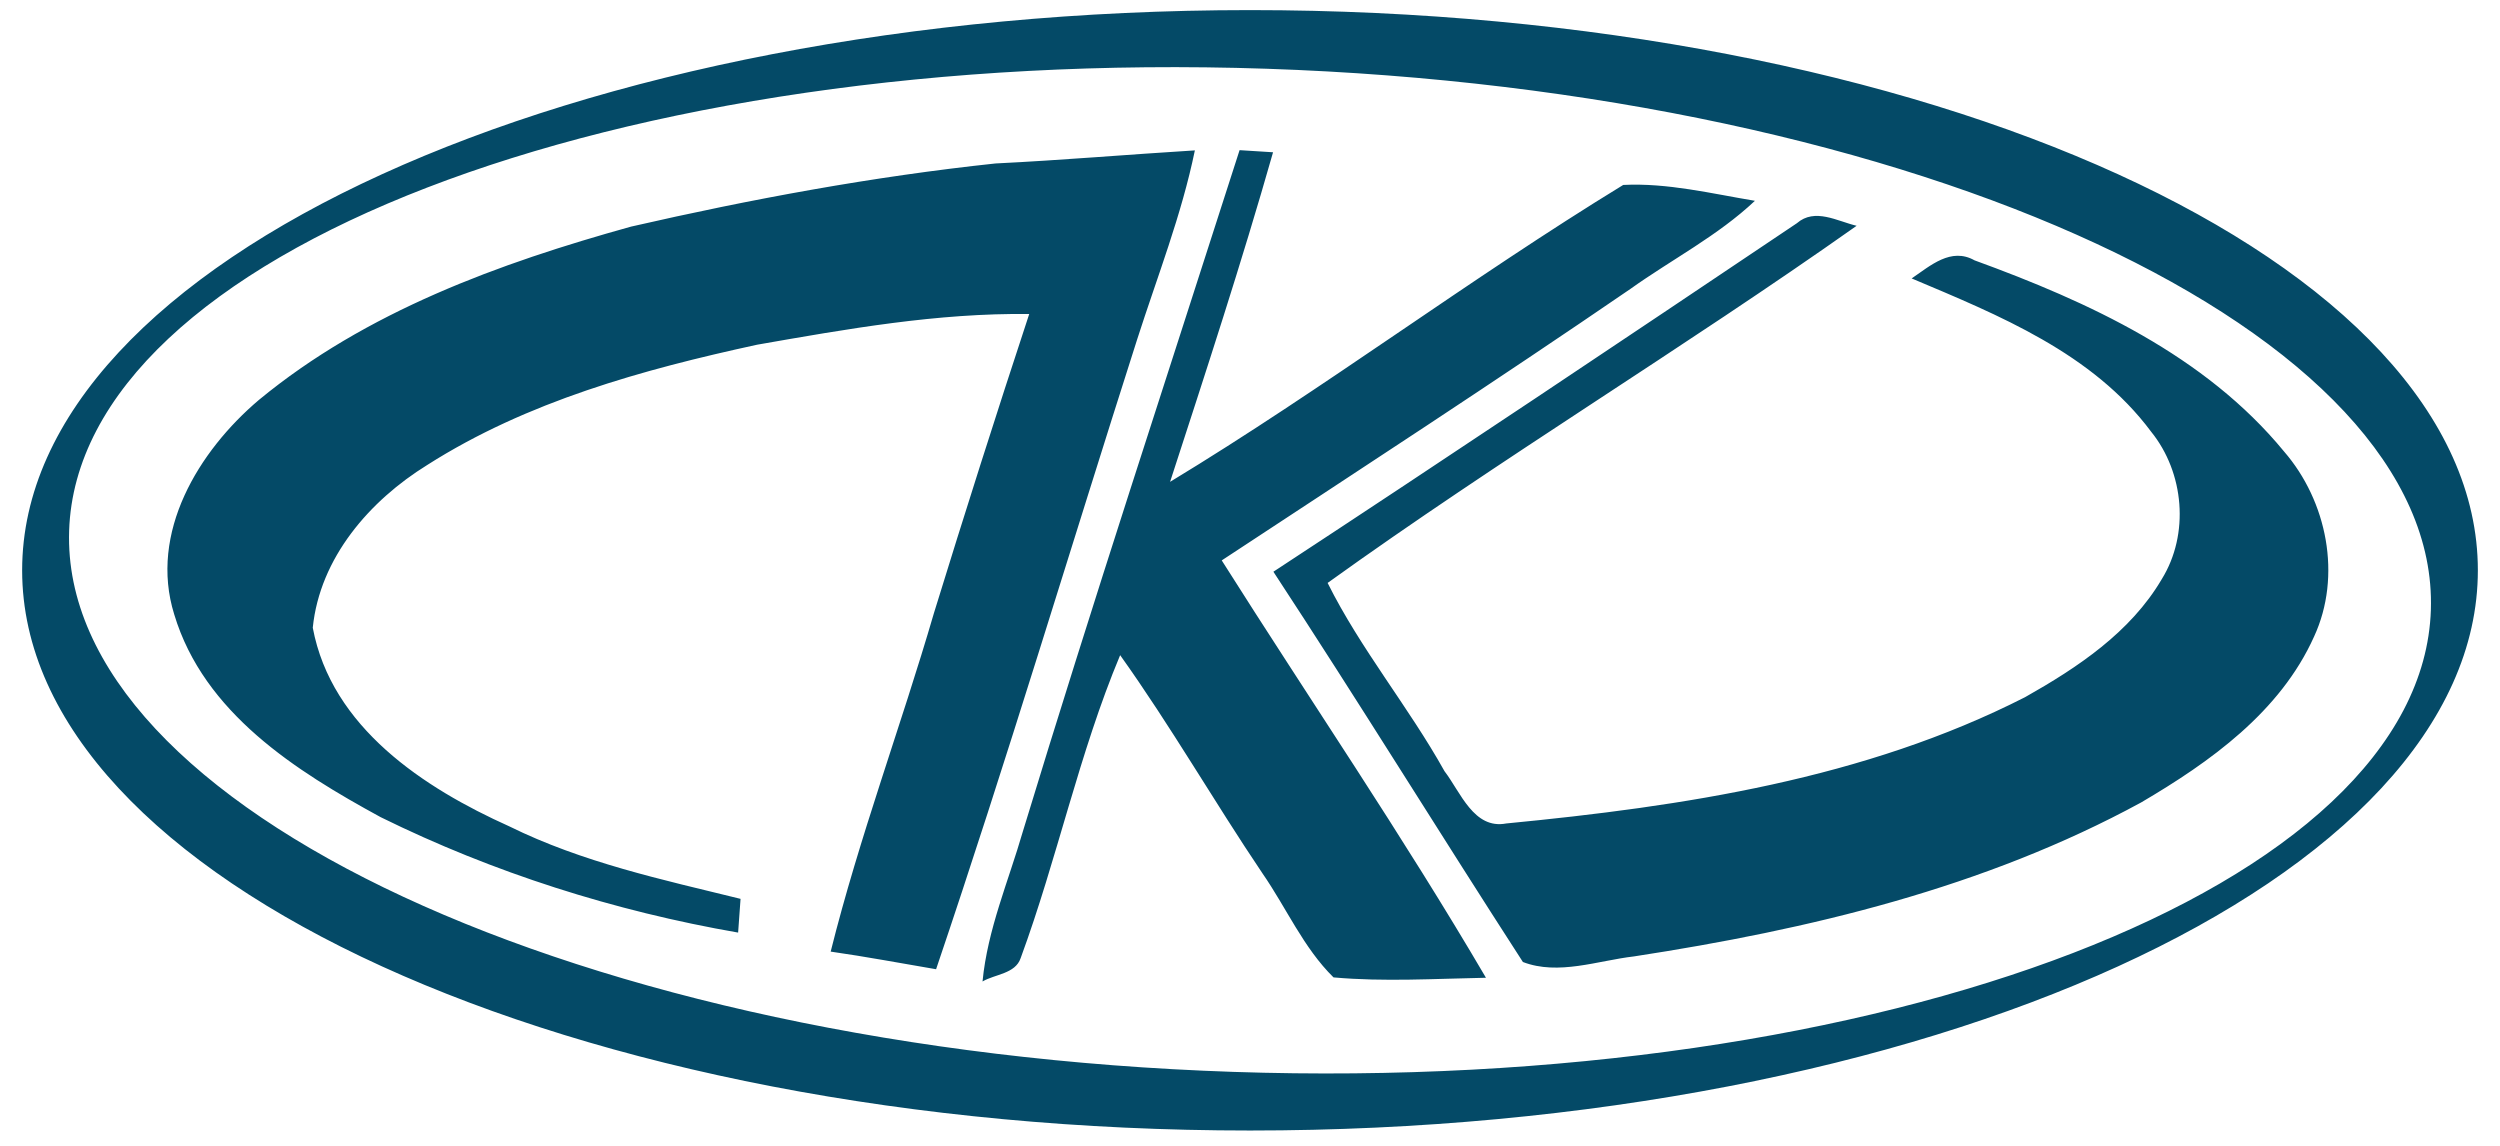
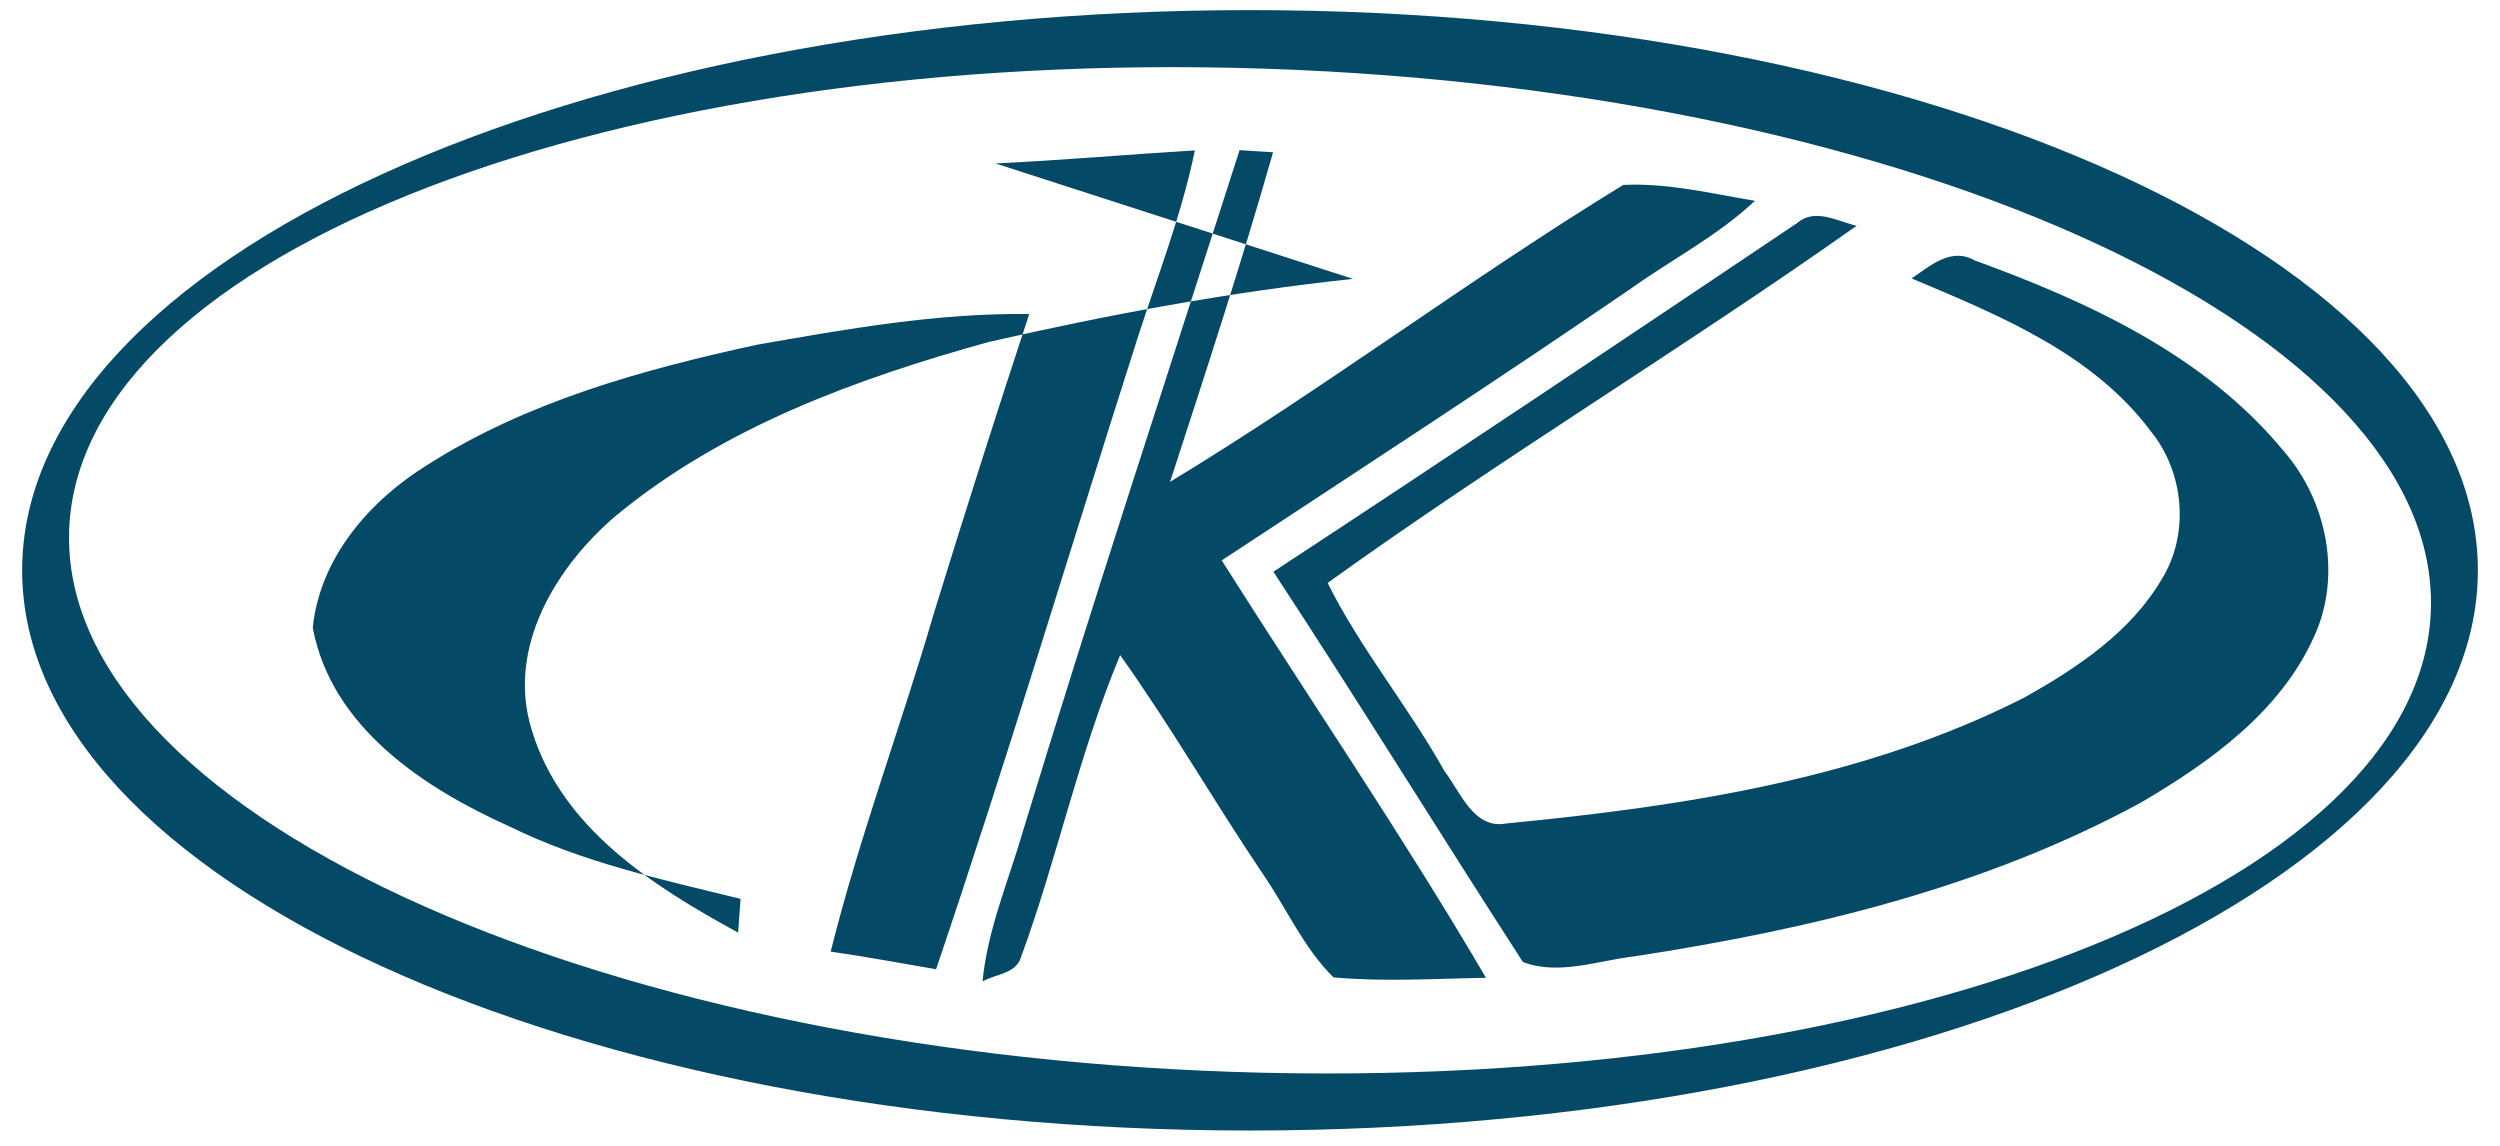
<svg xmlns="http://www.w3.org/2000/svg" width="100%" height="100%" viewBox="0 0 240 110" version="1.1" xml:space="preserve" style="fill-rule:evenodd;clip-rule:evenodd;stroke-linejoin:round;stroke-miterlimit:2;">
-   <path id="Logo" d="M120,0.97c65.057,0 117.874,24.098 117.874,53.78c0,29.682 -52.817,53.78 -117.874,53.78c-65.057,0 -117.874,-24.098 -117.874,-53.78c0,-29.682 52.817,-53.78 117.874,-53.78Zm1.594,5.629c62.567,2.103 112.649,25.386 111.769,51.961c-0.88,26.576 -52.39,46.444 -114.957,44.341c-62.567,-2.103 -112.649,-25.386 -111.769,-51.961c0.88,-26.576 52.39,-46.444 114.957,-44.341Zm-2.595,7.816c0.801,0.056 2.402,0.157 3.214,0.202c-3.025,10.632 -6.472,21.131 -9.886,31.64c14.812,-8.974 28.724,-19.462 43.502,-28.503c4.259,-0.213 8.463,0.829 12.644,1.523c-3.581,3.373 -7.984,5.625 -11.954,8.46c-12.955,8.873 -26.122,17.433 -39.232,26.061c8.44,13.355 17.369,26.419 25.365,40.066c-4.871,0.09 -9.775,0.403 -14.634,-0.034c-2.892,-2.846 -4.526,-6.677 -6.817,-9.983c-4.659,-6.913 -8.818,-14.162 -13.667,-20.952c-3.947,9.423 -6.027,19.507 -9.552,29.087c-0.512,1.512 -2.469,1.535 -3.659,2.24c0.479,-4.997 2.491,-9.624 3.87,-14.397c6.661,-21.893 13.823,-43.618 20.806,-65.41Zm-23.43,1.277c6.394,-0.314 12.755,-0.863 19.138,-1.255c-1.279,6.219 -3.614,12.134 -5.549,18.173c-6.439,20.134 -12.51,40.414 -19.294,60.436c-3.369,-0.571 -6.739,-1.21 -10.119,-1.692c2.746,-10.991 6.739,-21.613 9.908,-32.481c2.958,-9.602 6.005,-19.181 9.152,-28.727c-8.796,-0.112 -17.492,1.434 -26.122,2.946c-10.975,2.387 -22.084,5.446 -31.659,11.541c-5.527,3.417 -10.319,8.907 -10.998,15.629c1.791,9.569 10.664,15.384 18.871,19.07c7.017,3.462 14.668,5.109 22.196,6.958c-0.055,0.807 -0.178,2.431 -0.233,3.238c-11.866,-2.062 -23.497,-5.748 -34.317,-11.081c-8.14,-4.437 -16.97,-10.005 -19.817,-19.462c-2.446,-7.854 2.336,-15.686 8.129,-20.593c10.286,-8.482 23.064,-13.12 35.73,-16.638c11.542,-2.645 23.208,-4.807 34.984,-6.062Zm76.93,5.737c1.734,-1.502 3.881,-0.191 5.738,0.246c-16.681,11.787 -34.206,22.364 -50.786,34.285c3.158,6.342 7.761,11.877 11.22,18.072c1.546,2.017 2.813,5.614 5.927,5.02c17.014,-1.647 34.384,-4.269 49.807,-12.123c5.027,-2.835 10.12,-6.218 13.122,-11.327c2.68,-4.325 2.158,-10.23 -1.012,-14.151c-5.626,-7.563 -14.634,-11.193 -22.996,-14.723c1.801,-1.221 3.77,-3.014 6.038,-1.736c10.942,3.988 22.129,9.12 29.713,18.352c4.126,4.762 5.572,11.944 2.88,17.77c-3.258,7.249 -9.985,12.033 -16.602,15.921c-15.046,8.19 -31.882,12.202 -48.684,14.779c-3.481,0.403 -7.262,1.848 -10.665,0.537c-8.04,-12.436 -15.824,-25.075 -23.953,-37.467c16.825,-11.036 33.55,-22.24 50.253,-33.455Z" style="fill:#044a67;" />
+   <path id="Logo" d="M120,0.97c65.057,0 117.874,24.098 117.874,53.78c0,29.682 -52.817,53.78 -117.874,53.78c-65.057,0 -117.874,-24.098 -117.874,-53.78c0,-29.682 52.817,-53.78 117.874,-53.78Zm1.594,5.629c62.567,2.103 112.649,25.386 111.769,51.961c-0.88,26.576 -52.39,46.444 -114.957,44.341c-62.567,-2.103 -112.649,-25.386 -111.769,-51.961c0.88,-26.576 52.39,-46.444 114.957,-44.341Zm-2.595,7.816c0.801,0.056 2.402,0.157 3.214,0.202c-3.025,10.632 -6.472,21.131 -9.886,31.64c14.812,-8.974 28.724,-19.462 43.502,-28.503c4.259,-0.213 8.463,0.829 12.644,1.523c-3.581,3.373 -7.984,5.625 -11.954,8.46c-12.955,8.873 -26.122,17.433 -39.232,26.061c8.44,13.355 17.369,26.419 25.365,40.066c-4.871,0.09 -9.775,0.403 -14.634,-0.034c-2.892,-2.846 -4.526,-6.677 -6.817,-9.983c-4.659,-6.913 -8.818,-14.162 -13.667,-20.952c-3.947,9.423 -6.027,19.507 -9.552,29.087c-0.512,1.512 -2.469,1.535 -3.659,2.24c0.479,-4.997 2.491,-9.624 3.87,-14.397c6.661,-21.893 13.823,-43.618 20.806,-65.41Zm-23.43,1.277c6.394,-0.314 12.755,-0.863 19.138,-1.255c-1.279,6.219 -3.614,12.134 -5.549,18.173c-6.439,20.134 -12.51,40.414 -19.294,60.436c-3.369,-0.571 -6.739,-1.21 -10.119,-1.692c2.746,-10.991 6.739,-21.613 9.908,-32.481c2.958,-9.602 6.005,-19.181 9.152,-28.727c-8.796,-0.112 -17.492,1.434 -26.122,2.946c-10.975,2.387 -22.084,5.446 -31.659,11.541c-5.527,3.417 -10.319,8.907 -10.998,15.629c1.791,9.569 10.664,15.384 18.871,19.07c7.017,3.462 14.668,5.109 22.196,6.958c-0.055,0.807 -0.178,2.431 -0.233,3.238c-8.14,-4.437 -16.97,-10.005 -19.817,-19.462c-2.446,-7.854 2.336,-15.686 8.129,-20.593c10.286,-8.482 23.064,-13.12 35.73,-16.638c11.542,-2.645 23.208,-4.807 34.984,-6.062Zm76.93,5.737c1.734,-1.502 3.881,-0.191 5.738,0.246c-16.681,11.787 -34.206,22.364 -50.786,34.285c3.158,6.342 7.761,11.877 11.22,18.072c1.546,2.017 2.813,5.614 5.927,5.02c17.014,-1.647 34.384,-4.269 49.807,-12.123c5.027,-2.835 10.12,-6.218 13.122,-11.327c2.68,-4.325 2.158,-10.23 -1.012,-14.151c-5.626,-7.563 -14.634,-11.193 -22.996,-14.723c1.801,-1.221 3.77,-3.014 6.038,-1.736c10.942,3.988 22.129,9.12 29.713,18.352c4.126,4.762 5.572,11.944 2.88,17.77c-3.258,7.249 -9.985,12.033 -16.602,15.921c-15.046,8.19 -31.882,12.202 -48.684,14.779c-3.481,0.403 -7.262,1.848 -10.665,0.537c-8.04,-12.436 -15.824,-25.075 -23.953,-37.467c16.825,-11.036 33.55,-22.24 50.253,-33.455Z" style="fill:#044a67;" />
</svg>